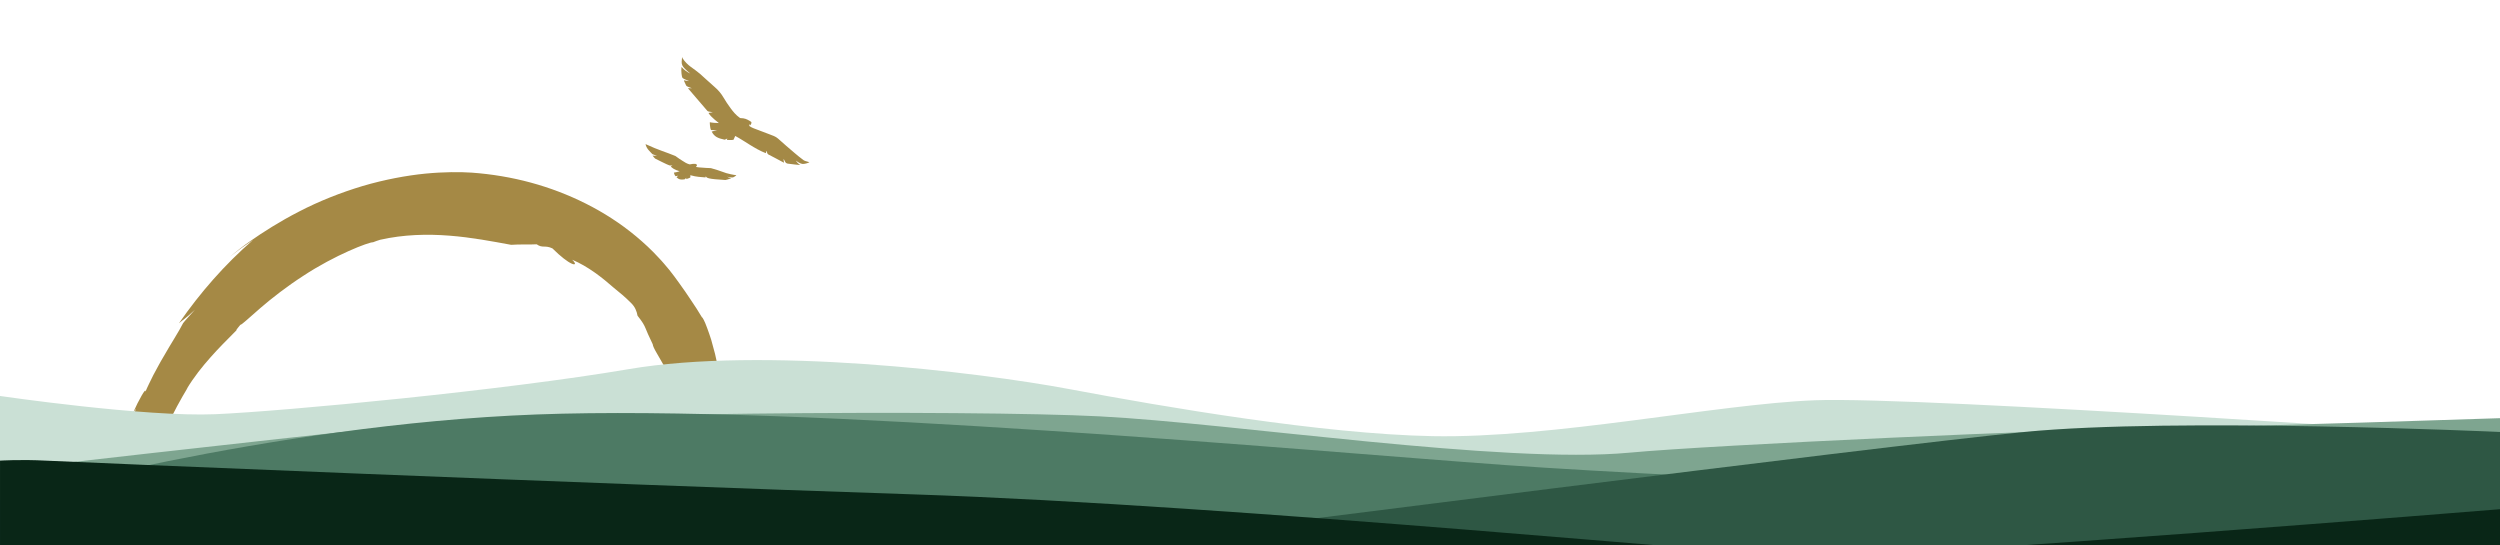
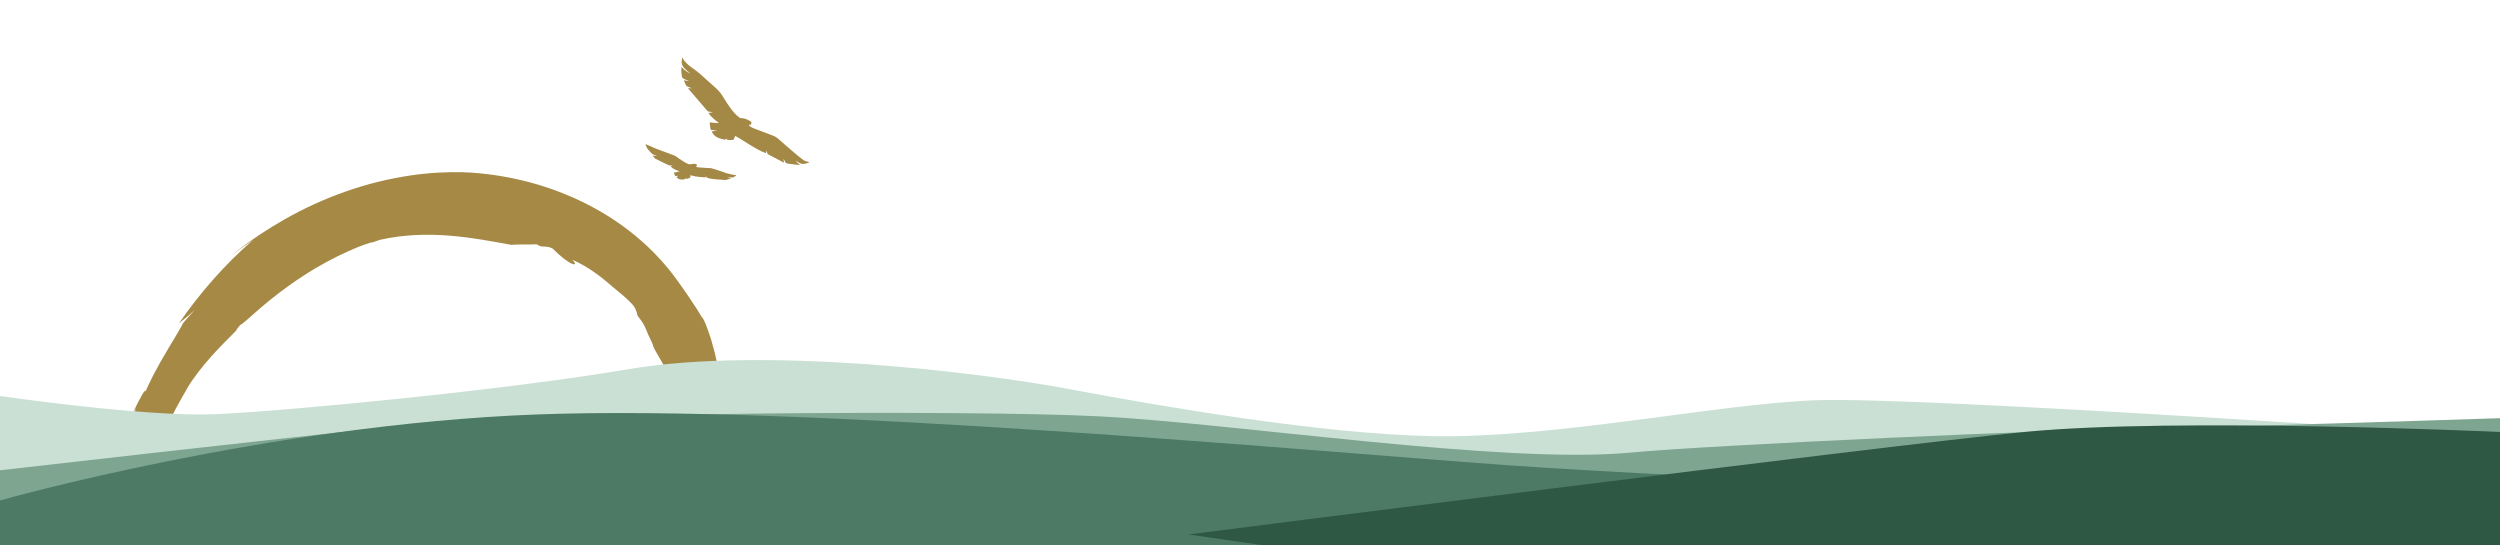
<svg xmlns="http://www.w3.org/2000/svg" id="Grafik" viewBox="0 0 1920 418.77">
  <defs>
    <style> .cls-1 { fill: #a58945; } .cls-2 { fill: #7ea590; } .cls-3 { fill: none; } .cls-4 { clip-path: url(#clippath-1); } .cls-5 { fill: #092617; } .cls-6, .cls-7 { fill: #2e5744; } .cls-8 { fill: #cae0d5; } .cls-9 { fill: #4d7a64; } .cls-10 { fill: #a48946; } .cls-11 { clip-path: url(#clippath); } .cls-7 { fill-rule: evenodd; } </style>
    <clipPath id="clippath">
      <rect class="cls-3" x="-1960" y="-10.76" width="1920" height="429.53" />
    </clipPath>
    <clipPath id="clippath-1">
      <path class="cls-3" d="M83.93,374.2c-4.99,21.09-7.84,41.76-9.52,59.46-.4,4.93-1.3,8.71-1.82,11.01,0,0-.05,2.1-.13,5.25-.04,3.14-.26,7.35-.16,11.49.05,4.15.09,8.3.12,11.41.11,3.08.26,5.13.26,5.13-.91-.98-1.13,6.05-1.29,11.42-.11,2.7-.11,4.93-.21,5.53-.05.33-.2.17-.38-.72.63,4.83,1.3,9.62,1.8,14.48.73,5.98,1.7,11.83,2.49,17.71.97,5.78,2.16,11.39,3.33,16.91,1.37,5.37,2.98,10.5,4.69,15.38,9.67,37.09,26.79,68.82,48.23,91.83,21.41,23.23,46.79,38.27,73.11,46.57l-.96-1.47c2.31.71,4.59,1.37,6.87,1.96,2.31.44,4.61.88,6.91,1.31,4.57.93,9.24,1.33,13.97,1.98,4.7.74,9.64.96,14.68,1.87,5.11.59,10.4,1.57,16.08,2.65,8.56-.79,18.78-1.39,27.83-2.98,9.03-1.41,16.87-3.84,20.47-6.7,9.64-1.09,16.45-2.69,23.21-4.7,3.38-.91,6.74-1.94,10.45-3.16,3.7-1.12,7.75-2.35,12.49-3.79-2.38-.78,2.24-2.67,6.28-4.35,4-1.63,7.66-3.31,2.92-3.11-6.16-.43-9.41.19-12.45.86-3.02.58-5.83,1.11-10.97.58l.25.85c-12.15,1.05-24.22,1.68-36.12,1.25-5.98.01-11.85-.62-17.77-.95-5.85-.71-11.74-1.17-17.5-2.24-11.6-1.76-22.98-4.46-34.08-8.06-5.6-1.65-11.01-3.89-16.48-5.96-5.34-2.44-10.75-4.68-15.93-7.57-14.45-5.82-28.49-14.98-41.2-26.82-12.65-11.96-23.87-26.66-33.29-42.9-10.34-17.27-18.36-38.62-23.76-61.24-5.15-22.85-7.38-47.08-7.56-69.22-.21-10.62,1.89-18.78,3.58-27.91,1.68-20.48,5.82-43.9,13.12-66.56,3.62-11.33,7.94-22.49,12.79-33.14,4.87-10.64,10.35-20.67,16.01-30.06-.45.66-.9,1.31-1.19,1.73,6.01-9.99,12.19-17.54,18.42-24.6,6.24-7.1,12.72-13.5,20.05-20.9-.29-.55,2.01-2.83,3.02-4.25.91.18,6.71-5.39,15.43-12.92,8.71-7.53,20.5-16.69,32.77-24.6,24.51-16.2,50.71-26.11,53.67-25.87,1.78-.74,3.62-1.31,5.5-1.92,18.04-4.08,36.19-4.49,53.22-3.16,17.06,1.32,33,4.41,47.4,7.04,6.64-.52,13.92-.06,19.6-.41,4.52,3.23,6.35.41,12.12,3.17,6.43,6.41,11.67,10.31,14.68,11.64,2.97,1.39,3.72.17.45-2.96,12.14,5.09,22.98,13.65,32.12,21.68,4.36,3.47,8.65,7.07,12.75,11.18,3.56,3.37,4.68,6.68,5.33,10.12,4,5.08,5.1,7.13,6.19,9.77,1.03,2.61,2.17,5.24,5.48,12.17.07,1.27,1.32,3.82,3.2,7.01,1.82,3.25,4.14,7.29,6.51,11.33,4.59,8.23,8.83,17.11,9.36,19.49l-1.11-2.25c1.5,4.43,2.42,8.89,3.35,13.05.76,4.3,1.36,8.47,1.92,12.6.93,8.41,1.76,16.65,2.97,26.18,3.18,26.6,3.03,55.89-1.45,84.91-4.33,29-13.13,57.4-23.94,81.26.59.78,1.73-1.91,2.88-4.77,1.13-2.86,2.39-5.81,3.48-5.45-5.99,14.59-13.23,28.38-21.21,41.05-8.02,12.63-16.59,24.38-25.5,35.18-3.42,3.51-7.86,7.03-9.59,8.07-6.13,5.43-3.01,4.81-7.47,8.86l-1.26-1.34c-5.82,7.8-9.94,6.56-15.73,12.08-.13,1.08-2.33,2.98-4.52,4.36-.28-1.12-1.93.15-3.53,1.26-1.61,1.06-3.16,2.13-3.15.97l-.04.21c-1.31.81-2.22,1.44-3.85,1.9-1.18,1.17-7.39,6.36-13.86,10.35-6.43,4.02,36.26,9.47,37.64,9.55,2.73-2.21,5.92-5.29,5.01-5.76,4.71-3.36-.83,3.13,2.71,1.33.03-.24-.4-.26.63-1.17l3.5-1.58c6.56-7.95,17.29-16.79,23.14-27.07-.74,1.68-1.47,3.63-2.52,5.95-1.08,2.26-2.5,4.87-4.57,7.93l-1,.41c-.54.99-4.22,5.4-3.75,6.24,4.69-4.06,8.4-8.48,12.43-14.78.94-.77,2.01-1.71,2.77-2.26-.08-.09-.19-.1-.24-.26,1.73-1.25,1.62-.97,1.26.02-.04.15-.08.32-.21.58,1-.16,2.46-1.72,4.22-4.06,1.78-2.31,3.83-5.46,5.92-8.96,4.28-6.87,8.69-15.08,12.5-20.05,1.77-3.56-.07-.66,2.04-5.16,7.36-10.71,12.35-18.47,18.91-31.29,1.12-4.92.94-5.45-2.22-1.13,0,0,1.23-2.38,2.38-4.84l2.33-4.89c-.93,5.37,1.75,1.2,4.18-3.17,2.45-4.32,4.89-8.63,3.89-2.62,1.81-2.69,4.32-9.1,6.13-15.35-.39-.94-1.02-2.4,1.57-9.99,4.12-10.38,3.17-7.89,6.46-16.64,1.42-1.88.82,1.57,1.57,1.41,1.48-7.23,2.62-10.19,3.94-13.08,1.33-2.87,2.73-5.67,4.07-12.56.87-4.31,1.85-10.75,2.59-16.15.59-5.41.79-9.76.06-9.96,1.57-11.51,2.58-11.63,3.75-10.56,0,0,.32-2.39.63-4.76.24-2.38.48-4.75.48-4.75-2.43,30.74-9.89,63.53-20.71,93.35,6.72-15.8,12.84-33.35,17.43-51.74,4.57-18.36,7.61-37.51,8.7-55.84,2.28-36.78-3.57-69.37-14.28-87.76,2.46-4.72.75-22.12-2.95-37.51-.96-3.79-1.98-7.5-2.97-10.94-1.06-3.36-2.15-6.37-3.1-8.96-1.87-5.22-3.54-8.26-3.96-8.15l-4.2-6.8c-1.45-2.19-2.9-4.37-4.35-6.56-2.84-4.47-5.89-8.59-8.88-12.84-2.24-3.34-5.05-6.79-7.59-10.14-2.7-3.17-5.34-6.47-8.18-9.38-5.54-6.08-11.41-11.47-17.44-16.51-12.09-10.06-25.01-18.3-38.53-25.1-27.07-13.59-56.58-21.55-87.71-23.8-8.64-.57-21.12-.64-35.68.77-14.56,1.46-31.21,4.55-48.01,9.49-16.8,5.04-33.74,11.76-48.77,19.58-15.03,7.68-28.14,16.14-37.39,22.62-5.37,3.73-10.67,7.84-16.01,12.26,8.96-6.86,8.96-6.91,17.97-13.03-21.81,18.94-40.54,40.39-56.95,64.02,3.47-3.07,4.45-2.98,12.3-10.41,0,0-2.27,2.52-4.55,5.05-2.3,2.48-4.5,5.2-4.5,5.2-3.22,6.45-9.24,15.56-14.87,25.48-2.91,4.8-5.58,10.01-8.09,14.59-2.35,4.8-4.53,9.06-5.98,12.62.22-1.93-1.02-.3-2.93,3.01-.94,1.66-2.08,3.71-3.22,5.99-1.09,2.32-2.26,4.8-3.38,7.2l2.4-3.3c-8.44,18.15-15.81,39.38-20.68,60.47" />
    </clipPath>
  </defs>
  <g class="cls-11">
-     <path class="cls-2" d="M-1588.4,432.55c1.02.03,1.95.08,3,.1-1.15-.03-2.13-.07-3-.1ZM66.37,334.57c-28.28-3.19-78.59-2.06-117.38.8-30.52-11.09-98.45-8.65-159.92-3.17-29.96-1.99-70.41-2.34-97.65-4.68-24.48-2.11-28.65-6.43-51.91-8.71-28.53-2.79-58.2-1.79-87.35.1-59.13,3.84-87.21,8.34-154.52,5.73-38.02-1.48-76.69-.68-115.28-1.42-41.29-.78-64.05-4.92-101.22-6.16-31.28-1.04-67.21,1.44-90.83.76-23.62-.68-47.18-3.83-69.54-3.94-31.73-.17-55.38,4.8-79.29,6.72-46.14,3.71-50.15-.31-76.22-5.01-55.79-10.04-116.82-2.3-154.05,4.92-.41.08-.82.16-1.22.24-46.25-3.42-107.02-3.07-155.61-5.92-55-3.22-98.29-1.47-132.61,4.88-58.14-2.84-140.99,2.43-193.25,5.47-52.61,3.06-84.74,12.6-145.44,9.07-23.74-1.38-51.1-2.62-76.67-2.76v87.64c30.13,1.14,92.57-1.06,115.82.97,23.25,2.02,60.41,11.34,120.66,8.93,65.41-2.62,84.98-4.34,140.86,1.76,48.32,5.28,95.92,6.98,157.75,8.19,62.23,1.22,118.82,4.82,180.63,6.05,61.55,1.22,139.13.69,200.55-.71,62.38-1.43,103.25-6.54,169.73-5.4,127.25,2.18,250.13-3.68,376.24-6.32,94.48-1.98,325.95,10.5,348.03-8.11-3.1,2.61,76.58,2.64,87.04,2.06,33.92-1.87,44.29-6.63,49.04-10.99,16.56.56,35.91.89,56.45.02,3.11-.05,11.14.02,16.54.06,12.3.11,25.55.23,40.64-.09v-80.98Z" />
    <path class="cls-9" d="M451.86,354.91c-77.61.18-178.76,1.65-226.19-1.92-74.61-5.61,74.42-13.65-79.49-10.39-33.1.7-100.32,6.35-135.08,4.68-37.36-1.79-3.12-8.41-40.41-10.37-39.78-2.09-102.22,3.79-143.73,4.21-57.31.58-142.58-1.99-199.59-2.94-129.16-2.17-110.84-12.62-249.05-7.64-158.68,5.71-251.9,2.9-419.86,2.77-86.39-.06-133.01-2.29-210.69-3.97-74.94-1.63-70.44-7.46-137.91-7.1-71.73.38-84.56,3.91-140.99,2.9-55.3-.99-73.98,4.61-119.75,6.55-54.76,2.32-149.27,2.17-199.21-1.19-49.01-3.3-35.01-9.23-104.55-7.49-59.49,1.49-56.65,8.2-129.34,8.83-126.75,1.1-254.59-8.62-373.88-7.73-42.66.32-69.29,6.09-110.73,6.5-42.39.42-99.74-2.59-140.68-2.07-41.99.53-53.37,6.79-93.63,7.42-41.49.65-95.35-1.05-134.78-.31-40.81.77-44.19,5.83-82.54,6.7-39.89.91-76.86,1.24-113.81,2.24-40.37,1.1-125.45,2.19-206.9,2.42v56.15c46.03,1.58,96.24,2.66,143.3,2.4,47.59-.26,98.78-3.76,146.85-2.69,39.11.88,16.49,9.84,58.24,10.66,40.01.78,128.07-5.24,170.25-4.51,40.73.7,81.86,1.1,124.38,1.75,41.33.63,66.27,4.29,109.07,4.85,41.81.56,70.54,4.31,113.55,4.81,42.24.49,90.74-.07,133.96.35,42.57.42,81.84,2.49,125.2,2.85,146.23,1.2,281.93,4.69,430.91,2.81,106.86-1.35,204.12-5.69,313.29-5.87,237.05-.38,462.14-2.89,699.79-4.49,119.94-.81,229.39-.39,348.52.85,39.5.41,99.64,2.07,137.22.04,52.68-2.85,28.92-9.3,101.2-10.51,53.93-.9,80.71,5.69,144.38,2.67,27.64-1.32,12.57-5.03,36.38-6.86,48.41-3.72,81.73-3.18,141.55-2.8,50.54.32,102.72,2.55,151.65.06,42.81-2.17,43.75-6.67,95.66-7.94,20.69-.51,43.73-.21,67.43.38v-37.09Z" />
-     <path class="cls-7" d="M66.37,361.83c-219.02-10.01-431.8-10.51-657.87-10.51-241.76,0-509.62,4.65-749.25-3.79-86.13-3.03-142.76-9.5-233.13-5.28-108.2,5.05-208.28,16.36-315.74,22.07-34.33,1.82-103.99.92-103.99.92v97.79H66.37v-101.21Z" />
  </g>
  <g class="cls-4">
    <rect class="cls-1" x="59.79" y="71.03" width="566.42" height="347.74" />
  </g>
  <path class="cls-10" d="M524.15,59.81c.78.87,3.85,1.85,5.11,2.47-1.08-.19-2.16-.2-2.99-.41-1.03-.26-1.22-.4-.75.69.46,1.06.91,2.06,1.44,3.09.16.31.75.68,1.08.85.96.47,2.4.76,3.35,1.31-.54-.09-2.94-.07-3.07-.06.04.13,12.81,15,14.52,16.93.17.2.68.79.94.87.71.2,2.71.47,3.65.69-.66.2-2.53.29-2.98.41-.38.1-.22.24,0,.61,1.66,2.73,7.3,6.97,7.63,7.25-1.82.06-6.03-.34-6.93-.64-.08-.01.04,4.51.94,6.01.79.14,4.05.05,4.67-.02-.08.09-4.13,1.18-4.18,1.2,1.96,3.86,4.64,5.1,9.9,6.22.63-.1,1.46-.58,2.08-.91-.02.17-.08.51-.36,1.08,1.11.08,4.26.22,5.16-.13.12-.23,1.16-2.53,1.29-2.91,7.24,3.84,14.76,9.8,23.4,13.2.36-.22.42-1.35.91-1.82,0,.74.15,2.27.98,2.75,3.85,1.87,8.11,4.38,11.93,6.31.61.31.04-.4.19-.38-.28-.72-.26-2.04-.26-2.37.57.68,1.14,2.32,1.74,2.92.34.33.95.57,1.41.65,2.93.49,9.58,1.11,9.73,1.05-1.67-.91-2.81-2.35-3.48-3.36,2.92,2.03,3.77,2.33,5.39,2.58,1.43-.05,3.85-.58,5.04-1.36-2.47-.71-3.8-1.07-4.44-1.54-2.74-1.99-4.21-3.26-6.81-5.43-4.36-3.64-8.62-7.41-12.86-11.19-1.91-1.7-4.27-2.38-6.55-3.27-4.08-1.59-8.21-3.08-12.3-4.67-1.02-.39-1.99-.94-2.91-1.52-.23-.15-.34-.63-.36-1.01,0-.09.2-.37.59-.39v.7c.81-.53,1.22-1.55,1.09-2.46-.24-.3-1.1-.82-1.28-.93-2.38-1.44-4.15-2.13-7.01-2.15-.26,0-.54-.18-.77-.34-2.82-1.98-4.98-4.61-6.98-7.35-1.88-2.57-3.69-5.21-5.28-7.96-1.87-3.23-4.19-5.96-7.04-8.38-3.83-3.25-7.41-6.8-11.22-10.08-2.17-1.87-4.56-3.49-6.88-5.2-2.49-1.83-4.66-3.97-6.34-6.57-.2-.32-.3-.71-.44-1.04-.64,5.97-1.04,6.66,6.32,12.69-2.62-1.18-4.77-2.84-6.78-5.07-.42,3.38.26,7.84.77,8.41" />
  <path class="cls-10" d="M501.1,118.4c1.79.75,2.56.98,3.47,1.1-1.01.23-1.92.11-3.41,0,.46.49,1.41,1.9,2.1,2.35.17.11,9.75,4.93,10.84,5.17.82.18,1.85.1,2.41.04-.32.24-1.15.64-1.37.79.78.93,2.81,2.59,6.85,3.68-.99.39-3.87,1.03-4.43,1.04-.05,0,.49,2.11,1.27,2.76.46-.08,1.65-.26,1.98-.42-.03.06-1.2,1.23-1.22,1.25,1.83,1.74,3.04,1.99,6.15,1.58.33-.18,1.13-.95,1.4-1.26.02.09-.16.73-.2,1.09.63-.17,2.8-.91,3.23-1.28.02-.15.1-1.3,0-1.73,4.91,1.42,8.29,1.38,11.67,1.71.12-.27.13-.6.21-.9.73,1.35,1.42,2.08,15.07,2.88,1.7-.3,4.43-1.31,4.49-1.37-1.1-.17-2.67-.74-3.23-1.16,2,.54,3.72.69,4.65.51.78-.3,2-1.07,2.5-1.73-1.49.09-7.28-1.38-7.72-1.53-6.52-2.26-7.61-2.71-11.82-3.84-2.76-.08-4.73-.22-9.14-.57-.63-.02-1.27-.13-1.89-.27-.16-.03-.31-.28-.4-.48-.02-.05.04-.24.25-.33l.14.38c.34-.45.37-1.09.12-1.57-.19-.12-.87-.43-.99-.45-1.75-.07-2.36.04-4.16.38-.14.05-.33,0-.49-.03-1.93-.54-3.63-1.56-5.27-2.68-1.53-1.05-2.91-1.73-5.48-3.72-7.2-3.01-12.64-4.34-22.89-9.11.69,3.57,3.43,5.67,5.29,7.72" />
  <rect class="cls-3" y="-10.76" width="1920" height="429.53" />
  <path class="cls-8" d="M0,304.11s111.76,16.33,165.37,14c53.61-2.33,222.69-18.44,317.41-34.6,102.25-17.45,266.11,1.72,339.14,15.44,73.04,13.72,193.57,34.37,278.08,36.01,93.4,1.8,218.24-24.61,293.78-27.56,81.61-3.19,526.24,27.83,526.24,27.83l-.1,83.55H0s0-114.66,0-114.66Z" />
  <path class="cls-2" d="M293.48,328.56c118.8-12.26,453.42-13.81,550.88-8.81,103.21,5.3,310.2,36.95,407.06,27.9,65.11-6.08,331.59-18.06,410.84-19.1,60.84-.8,257.74-7.39,257.74-7.39v97.61H0l-.09-57.59s213.09-24.33,293.57-32.63Z" />
  <path class="cls-9" d="M0,418.63v-34.28s205.61-58.27,411.98-66.04c206.36-7.77,591.75,27.97,744.03,38.85,152.29,10.88,507.37,24.09,507.37,24.09l256.67-6.99-.03,44.35-1920.02.03Z" />
  <path class="cls-6" d="M1920.02,418.77l-.02-87.02s-249.6-11.4-365.3,0c-115.7,11.4-641.97,78.73-641.97,78.73l60.01,8.64,947.28-.35Z" />
-   <path class="cls-5" d="M0,418.79h1920.02s0-27.73,0-27.73c0,0-446.72,36.37-530.75,36.44-36.89.03-438.11-39.54-687.78-47.83-249.67-8.29-646.45-24.86-666.13-25.9s-35.35,0-35.35,0v65.02Z" />
</svg>